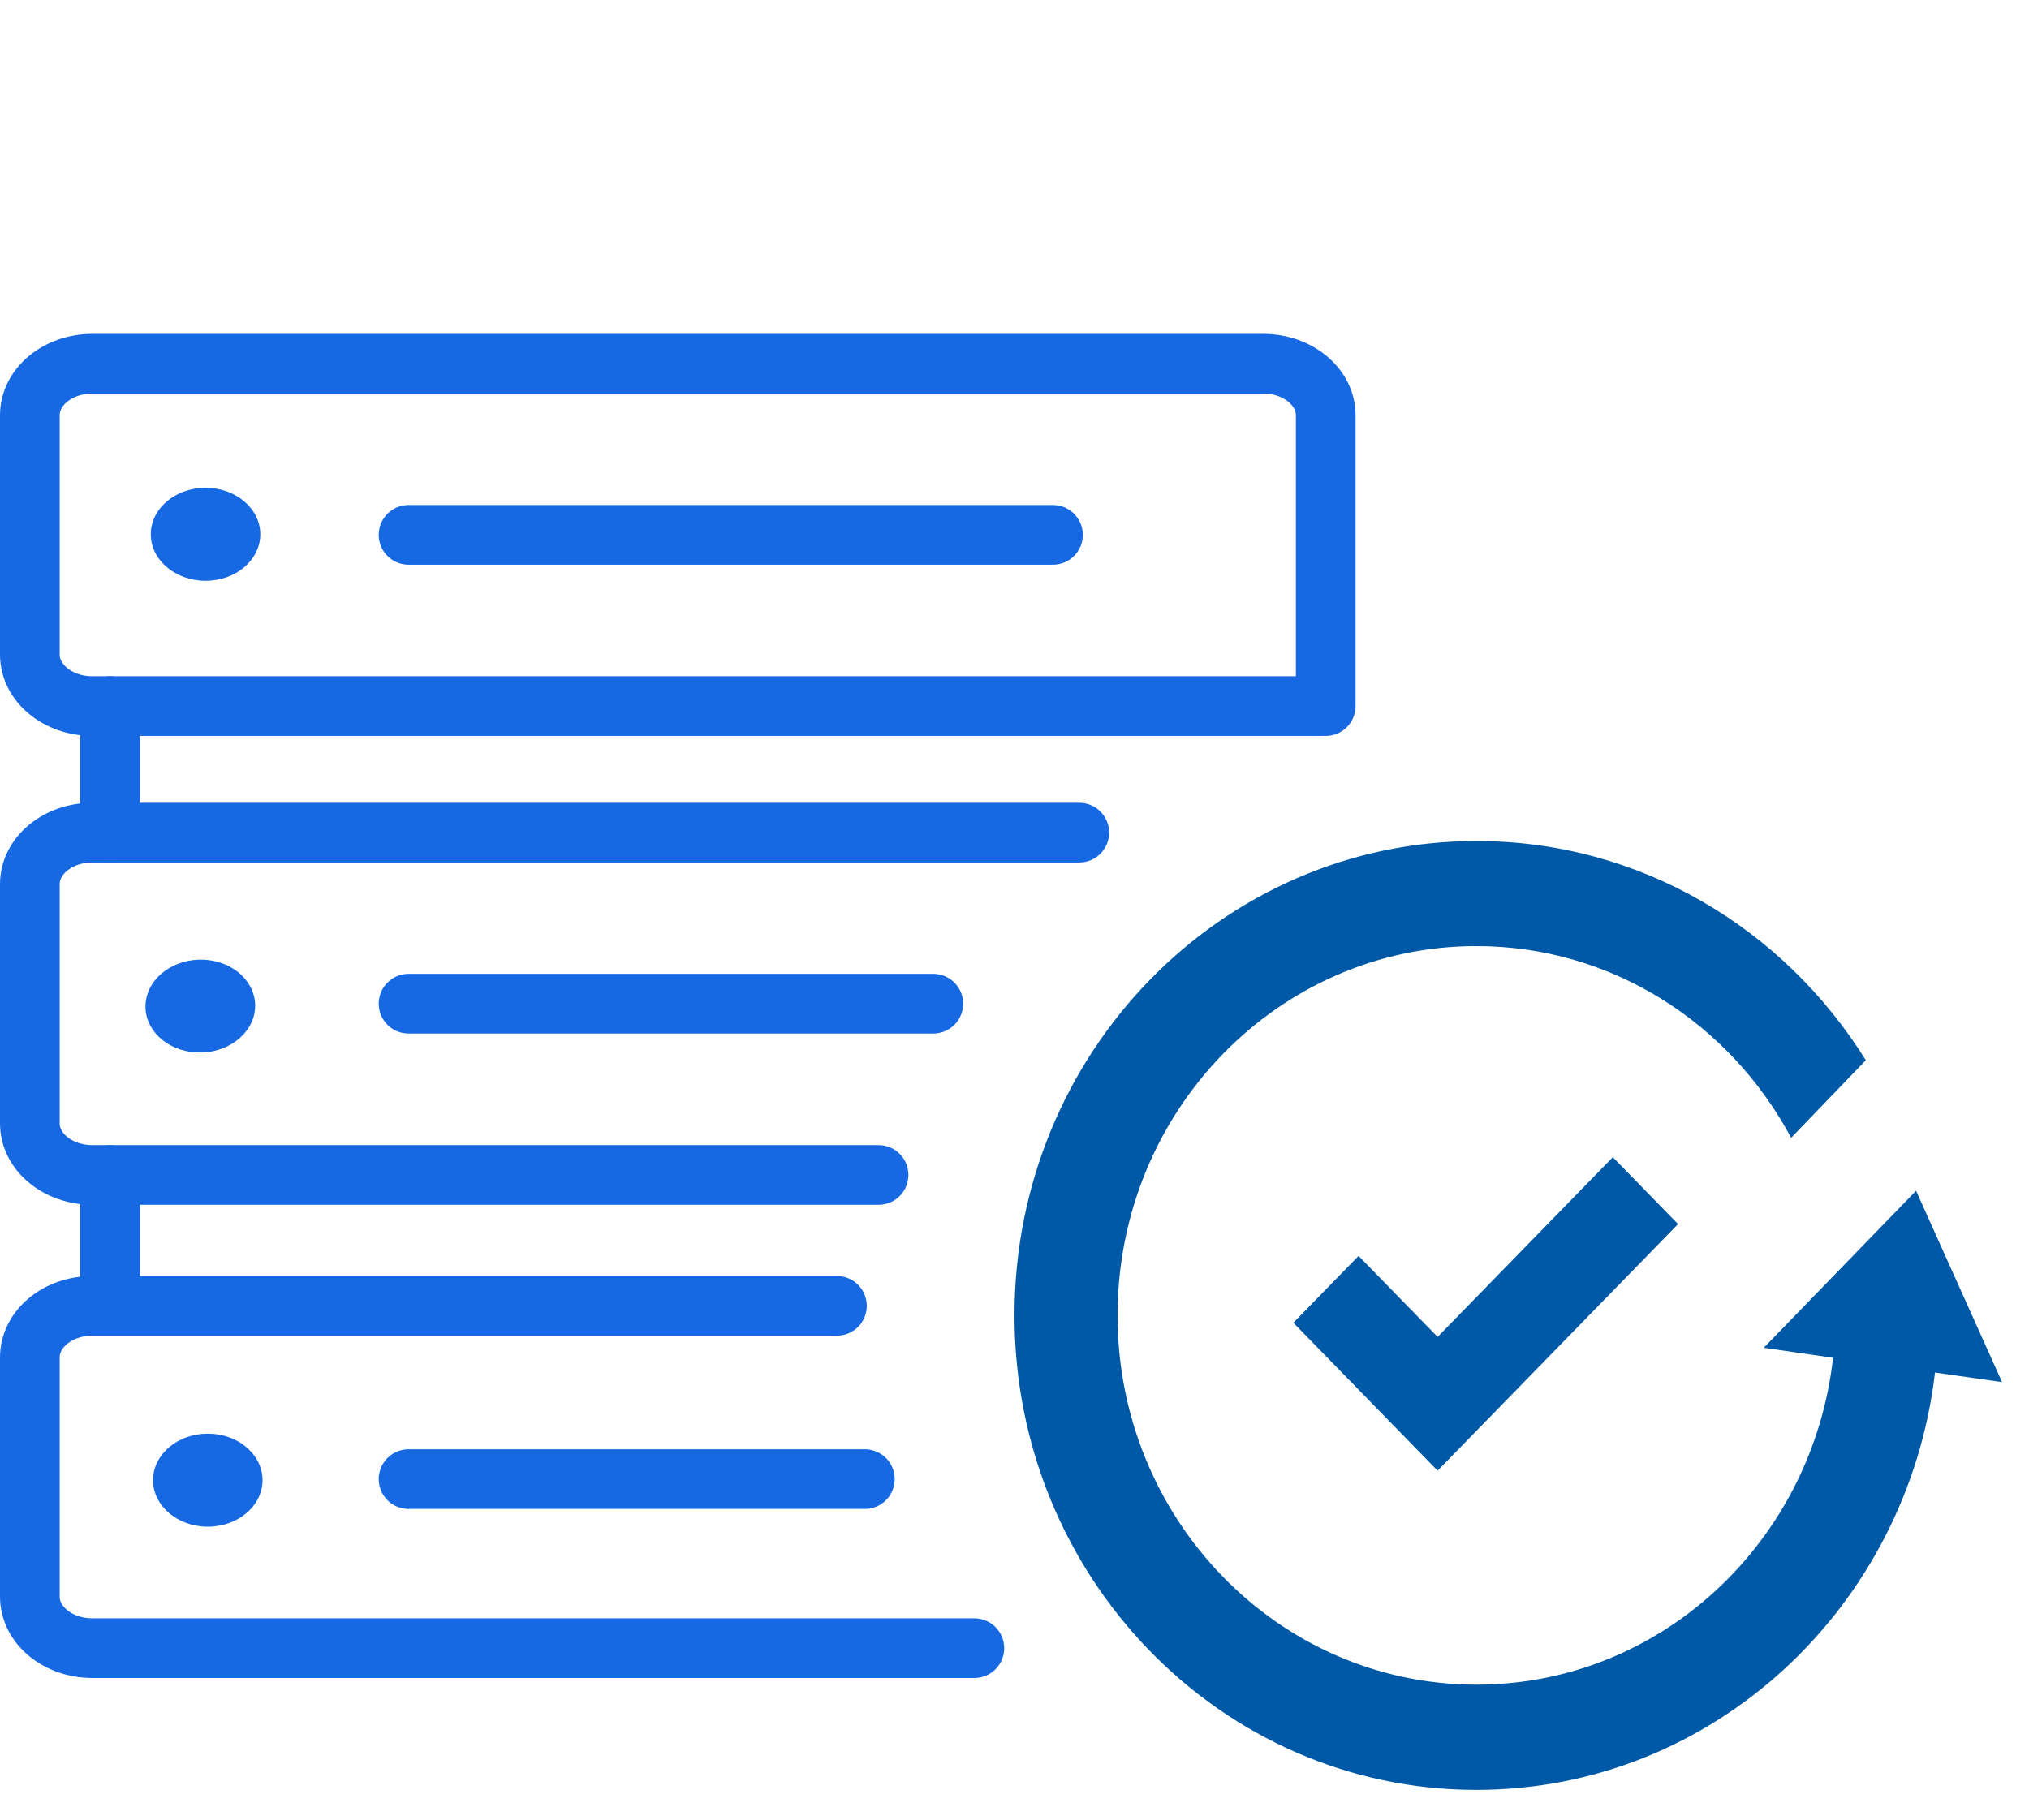
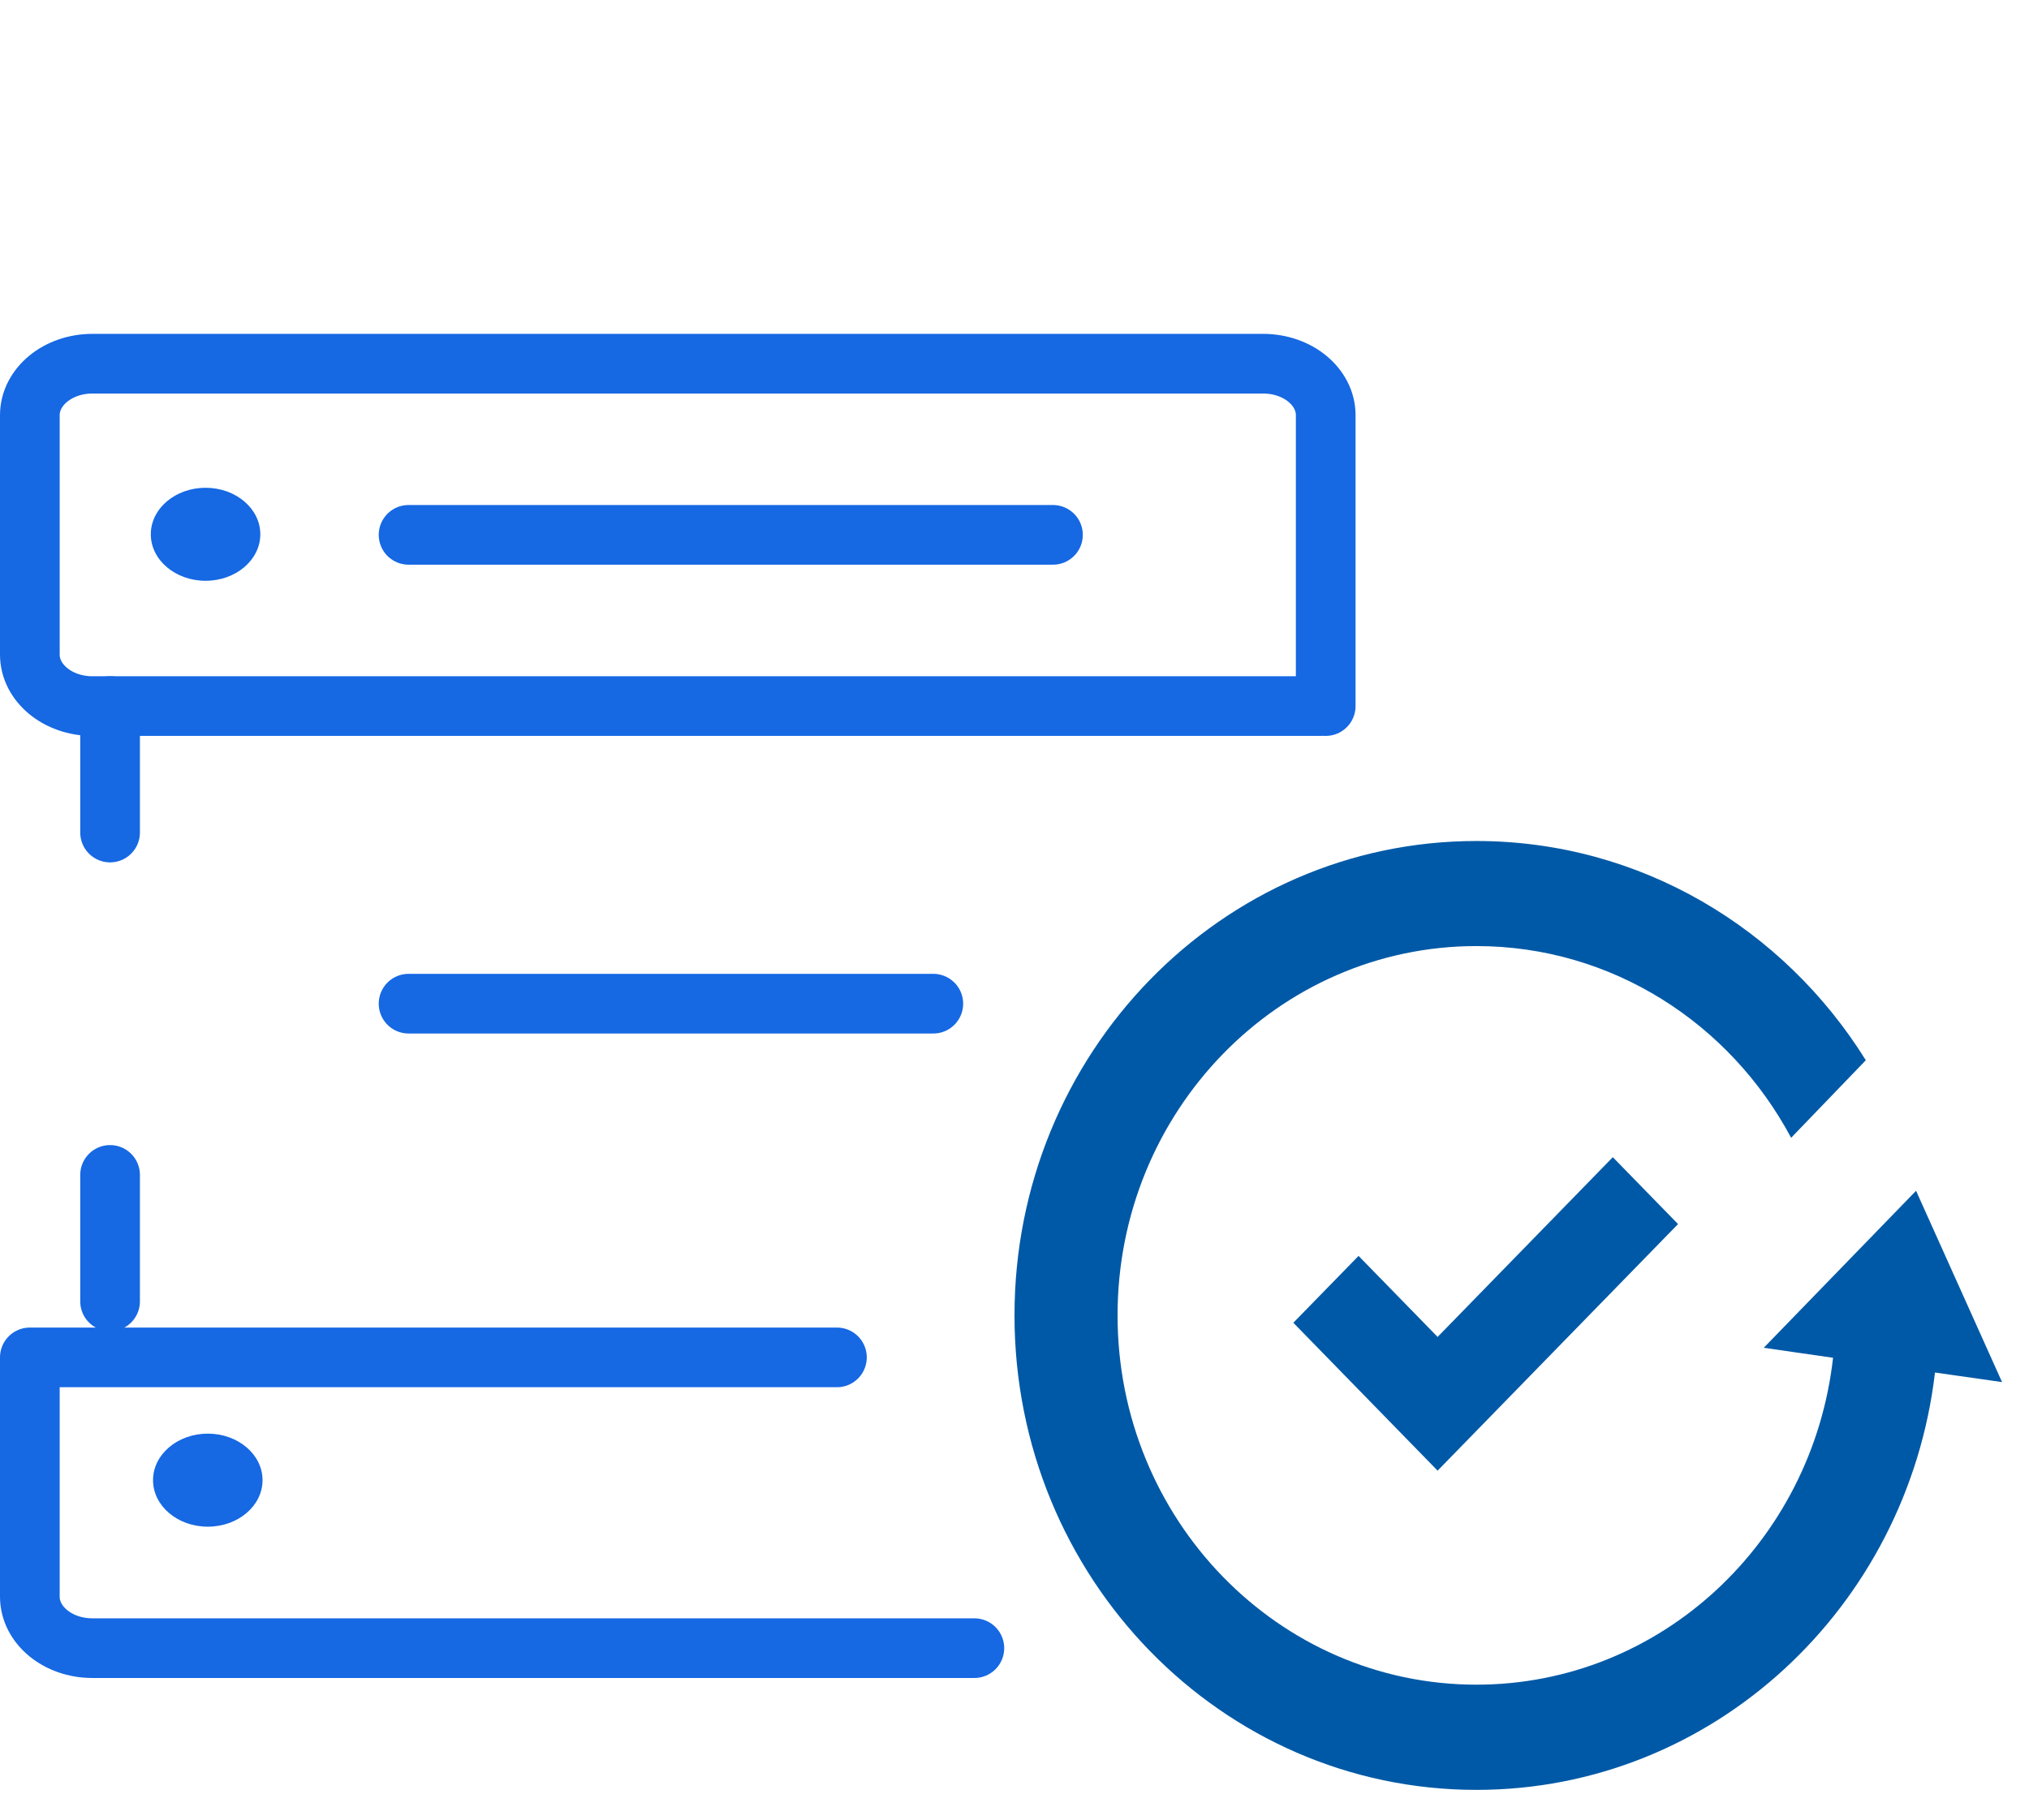
<svg xmlns="http://www.w3.org/2000/svg" width="68" height="61" viewBox="0 0 68 61" fill="none">
  <path d="M3.689 23.669V27.908" stroke="#1668E3" stroke-width="2" stroke-linecap="round" stroke-linejoin="round" />
  <path d="M3.689 39.385V43.625" stroke="#1668E3" stroke-width="2" stroke-linecap="round" stroke-linejoin="round" />
  <path d="M44.277 23.669H3.095C1.938 23.669 1 22.895 1 21.942V13.919C1 12.966 1.938 12.192 3.095 12.192H42.335C43.492 12.192 44.43 12.966 44.43 13.919V23.669" stroke="#1668E3" stroke-width="2" stroke-linecap="round" stroke-linejoin="round" />
  <path d="M13.693 17.929H35.289" stroke="#1668E3" stroke-width="2" stroke-linecap="round" stroke-linejoin="round" />
-   <path d="M32.655 55.249H3.095C1.938 55.249 1 54.476 1 53.522V45.502C1 44.548 1.938 43.774 3.095 43.774H28.049" stroke="#1668E3" stroke-width="2" stroke-linecap="round" stroke-linejoin="round" />
-   <path d="M13.693 49.582H28.985" stroke="#1668E3" stroke-width="2" stroke-linecap="round" stroke-linejoin="round" />
-   <path d="M29.444 39.386H3.095C1.938 39.386 1 38.612 1 37.658V29.638C1 28.684 1.938 27.911 3.095 27.911H36.172" stroke="#1668E3" stroke-width="2" stroke-linecap="round" stroke-linejoin="round" />
+   <path d="M32.655 55.249H3.095C1.938 55.249 1 54.476 1 53.522V45.502H28.049" stroke="#1668E3" stroke-width="2" stroke-linecap="round" stroke-linejoin="round" />
  <path d="M13.693 33.645H31.279" stroke="#1668E3" stroke-width="2" stroke-linecap="round" stroke-linejoin="round" />
  <path d="M6.889 19.469C7.903 19.469 8.724 18.771 8.724 17.91C8.724 17.049 7.903 16.351 6.889 16.351C5.876 16.351 5.054 17.049 5.054 17.91C5.054 18.771 5.876 19.469 6.889 19.469Z" fill="#1668E3" />
-   <path d="M8.526 33.969C8.694 33.12 8.018 32.322 7.017 32.188C6.016 32.053 5.069 32.633 4.901 33.482C4.733 34.332 5.409 35.129 6.41 35.264C7.411 35.398 8.358 34.818 8.526 33.969Z" fill="#1668E3" />
  <path d="M6.964 51.177C7.977 51.177 8.799 50.479 8.799 49.618C8.799 48.757 7.977 48.058 6.964 48.058C5.95 48.058 5.129 48.757 5.129 49.618C5.129 50.479 5.95 51.177 6.964 51.177Z" fill="#1668E3" />
  <path d="M56.238 41.033L48.18 49.299L43.345 44.341L45.531 42.1L48.18 44.816L54.052 38.791L56.238 41.033Z" fill="#0059A6" />
  <path d="M64.849 46.01C63.926 53.888 57.402 60 49.481 60C40.932 60 34 52.879 34 44.094C34 35.308 40.932 28.192 49.481 28.192C54.965 28.192 59.782 31.122 62.531 35.541L60.028 38.141C57.984 34.309 54.023 31.714 49.481 31.714C42.838 31.714 37.454 37.258 37.454 44.094C37.454 50.929 42.838 56.473 49.481 56.473C55.656 56.473 60.742 51.685 61.433 45.515L59.11 45.18L64.215 39.917L67.097 46.33L64.854 46.01H64.849Z" fill="#0059A6" />
</svg>